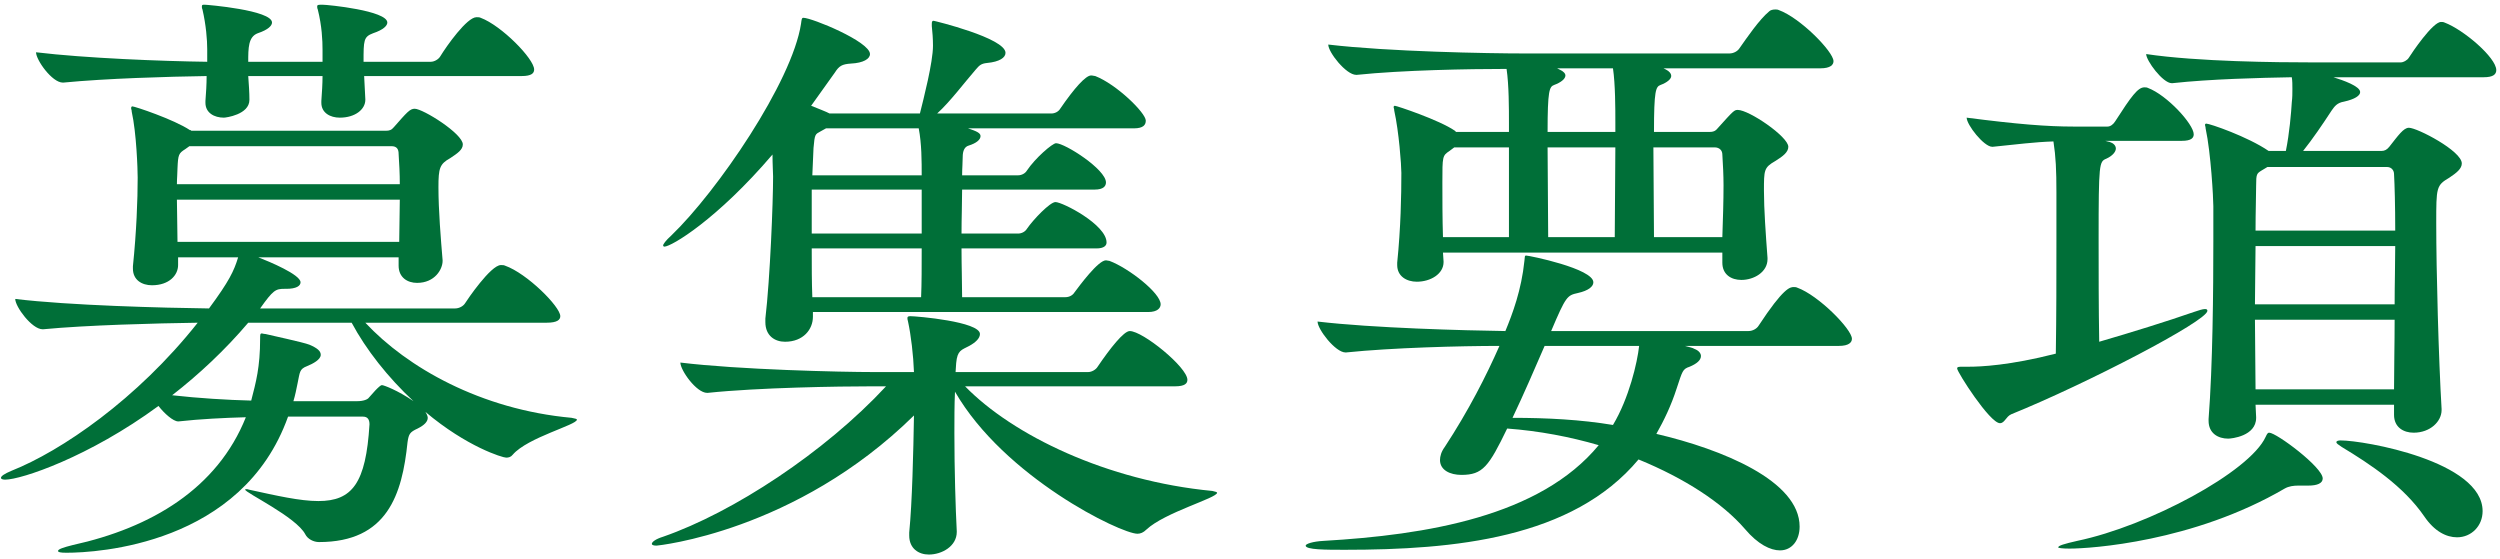
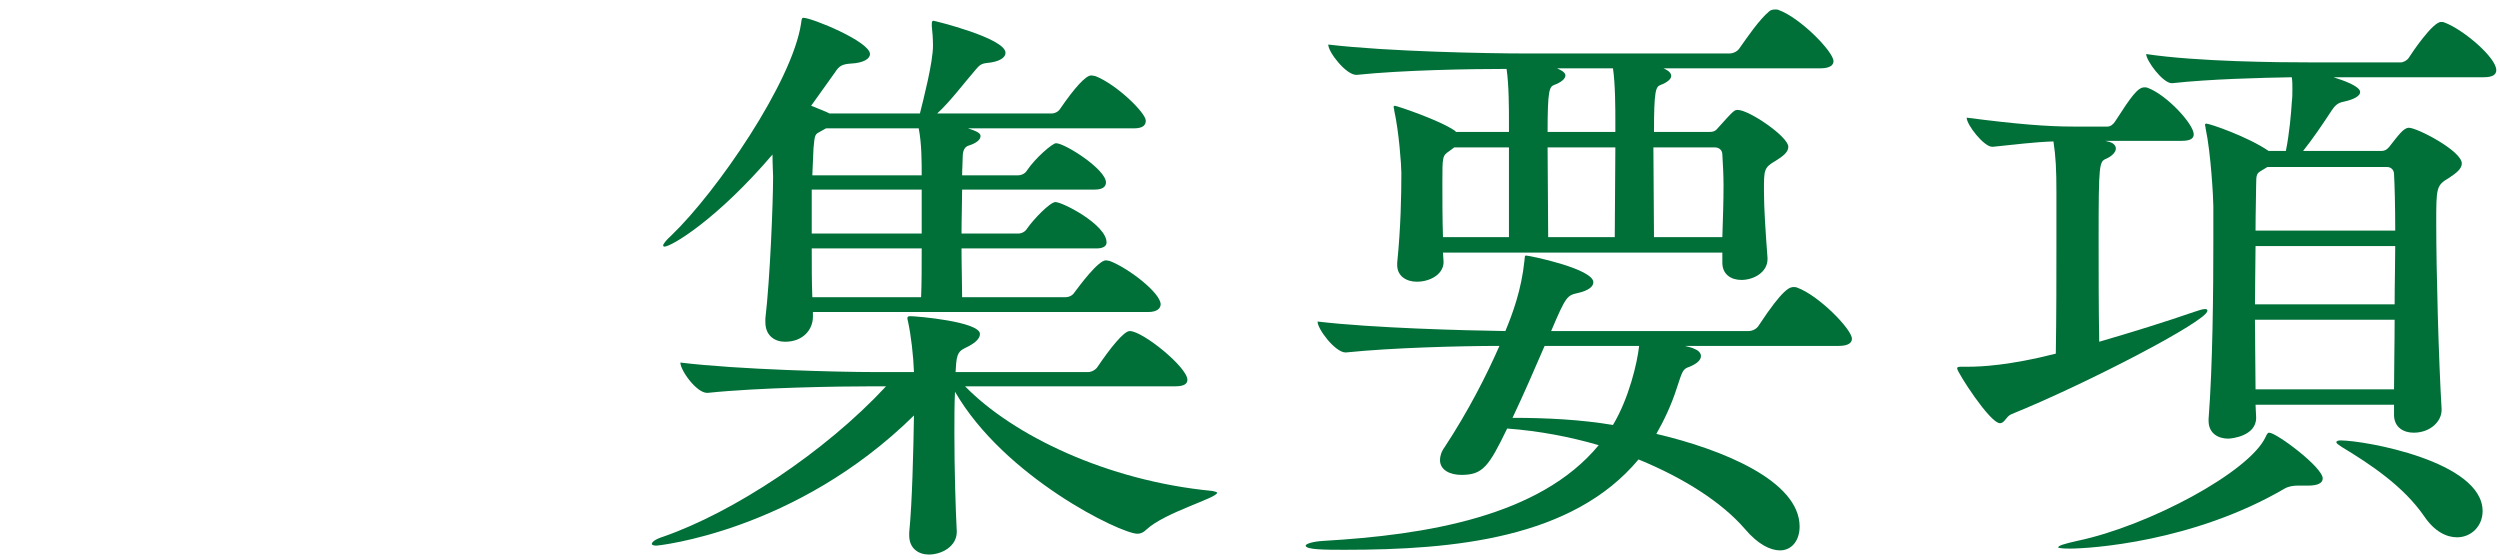
<svg xmlns="http://www.w3.org/2000/svg" width="143" height="32" viewBox="0 0 143 32" fill="none">
  <path d="M139.659 23.39V23.458C139.659 24.104 139.013 24.75 138.061 24.75C137.483 24.75 136.939 24.444 136.939 23.73V23.152H129.017C129.017 23.39 129.051 23.628 129.051 23.866V23.9C129.051 24.954 127.623 25.09 127.453 25.09C126.875 25.09 126.331 24.784 126.331 24.07V23.968C126.569 20.908 126.603 16.556 126.603 13.836V11.796C126.603 11.354 126.467 8.77 126.161 7.342C126.161 7.24 126.127 7.206 126.127 7.138C126.127 7.104 126.161 7.07 126.195 7.07C126.399 7.07 128.575 7.818 129.765 8.634H130.751C130.955 7.648 131.057 6.424 131.091 5.846C131.125 5.574 131.125 5.336 131.125 5.098C131.125 4.86 131.125 4.622 131.091 4.418C129.255 4.452 126.433 4.52 124.257 4.758H124.223C123.713 4.758 122.761 3.466 122.761 3.092C125.719 3.534 130.377 3.568 132.111 3.568H137.347C137.449 3.568 137.687 3.466 137.789 3.296C137.959 3.024 139.149 1.256 139.625 1.256C139.693 1.256 139.761 1.256 139.829 1.29C140.917 1.698 142.787 3.296 142.787 4.01C142.787 4.248 142.617 4.418 142.073 4.418H133.471C134.015 4.588 135.001 4.928 135.001 5.268C135.001 5.472 134.695 5.676 134.083 5.812C133.675 5.88 133.539 6.084 133.369 6.322C132.859 7.104 132.281 7.954 131.737 8.634H136.225C136.395 8.634 136.531 8.566 136.667 8.396C137.177 7.75 137.483 7.308 137.789 7.308C138.265 7.308 140.815 8.634 140.815 9.348C140.815 9.654 140.509 9.892 140.101 10.164C139.353 10.606 139.353 10.708 139.353 12.782C139.353 15.502 139.489 20.534 139.659 23.39ZM112.289 20.976H112.629C113.275 20.976 114.941 20.908 117.593 20.228C117.627 17.984 117.627 15.91 117.627 13.734V11.014C117.627 9.722 117.593 8.974 117.457 8.09C116.369 8.124 115.349 8.26 113.989 8.396H113.955C113.479 8.396 112.493 7.138 112.493 6.73C115.383 7.104 117.083 7.24 118.613 7.24H120.551C120.721 7.24 120.891 7.104 120.993 6.934C121.911 5.506 122.285 4.996 122.659 4.996C122.727 4.996 122.795 4.996 122.863 5.03C123.951 5.438 125.481 7.104 125.481 7.682C125.481 7.886 125.345 8.056 124.801 8.056H120.415L120.687 8.124C120.891 8.192 121.027 8.328 121.027 8.498C121.027 8.668 120.857 8.906 120.483 9.076C120.075 9.246 120.041 9.314 120.041 13.666C120.041 15.502 120.041 17.576 120.075 19.548C121.945 19.004 123.917 18.392 125.481 17.848C125.787 17.746 125.991 17.678 126.127 17.678C126.229 17.678 126.263 17.712 126.263 17.78C126.263 18.358 119.327 21.962 115.043 23.696C114.737 23.832 114.669 24.206 114.397 24.206C113.819 24.206 111.949 21.282 111.949 21.078C111.949 20.976 112.051 20.976 112.289 20.976ZM136.973 18.29H128.983C128.983 19.65 129.017 21.01 129.017 22.268H136.939C136.939 21.044 136.973 19.684 136.973 18.29ZM136.531 9.552H129.697L129.357 9.756C129.085 9.926 129.051 9.96 129.051 10.606C129.051 11.184 129.017 12.102 129.017 13.19H137.007C137.007 11.762 136.973 10.572 136.939 9.96C136.939 9.756 136.803 9.552 136.531 9.552ZM137.007 14.074H129.017C129.017 15.094 128.983 16.25 128.983 17.406H136.973C136.973 16.25 137.007 15.128 137.007 14.074ZM132.043 27.776H131.465C131.193 27.776 130.921 27.81 130.683 27.946C125.447 31.006 119.565 31.38 118.375 31.38C117.967 31.38 117.729 31.346 117.729 31.312C117.729 31.21 118.069 31.108 118.817 30.938C122.897 30.088 128.677 26.994 129.595 24.988C129.663 24.852 129.697 24.75 129.799 24.75C130.207 24.75 132.859 26.722 132.859 27.368C132.859 27.64 132.553 27.776 132.043 27.776ZM140.543 30.734C139.931 30.734 139.251 30.394 138.673 29.544C137.483 27.81 135.579 26.552 133.947 25.566C133.743 25.43 133.641 25.362 133.641 25.294C133.641 25.226 133.743 25.192 133.879 25.192C135.239 25.192 142.005 26.382 142.005 29.238C142.005 30.088 141.359 30.734 140.543 30.734Z" fill="#006F38" />
  <path d="M101.748 0.576C102.972 1.018 104.876 2.956 104.876 3.5C104.876 3.704 104.706 3.908 104.128 3.908H95.152L95.288 3.976C95.492 4.078 95.594 4.214 95.594 4.35C95.594 4.52 95.356 4.724 94.982 4.86C94.71 4.962 94.608 5.166 94.608 7.546H97.804C97.974 7.546 98.11 7.512 98.246 7.342C99.164 6.322 99.198 6.288 99.402 6.288C100.048 6.288 102.292 7.818 102.292 8.396C102.292 8.702 101.986 8.94 101.544 9.212C100.898 9.586 100.898 9.722 100.898 10.912C100.898 11.966 101 13.394 101.102 14.754V14.822C101.102 15.57 100.32 16.012 99.606 16.012C99.028 16.012 98.518 15.706 98.518 15.026V14.448H82.538L82.572 14.958V14.992C82.572 15.672 81.824 16.114 81.042 16.114C80.464 16.114 79.92 15.808 79.92 15.162V15.026C80.124 13.02 80.158 11.184 80.158 9.892C80.158 9.45 80.022 7.546 79.75 6.322C79.75 6.22 79.716 6.186 79.716 6.118C79.716 6.084 79.75 6.05 79.784 6.05C79.886 6.05 82.334 6.866 83.218 7.478L83.286 7.546H86.312V7.002C86.312 6.22 86.312 4.86 86.176 3.942C84 3.942 80.226 4.01 77.608 4.282H77.574C76.996 4.282 75.976 2.99 75.976 2.548C79.41 2.956 85.19 3.058 87.162 3.058H98.926C99.164 3.058 99.402 2.922 99.504 2.752C99.912 2.174 100.626 1.12 101.204 0.644C101.272 0.576 101.408 0.542 101.544 0.542C101.612 0.542 101.68 0.542 101.748 0.576ZM102.802 16.454C104.026 16.896 105.93 18.834 105.93 19.378C105.93 19.582 105.76 19.786 105.182 19.786H96.376C96.614 19.854 96.818 19.888 96.92 19.956C97.192 20.058 97.294 20.228 97.294 20.364C97.294 20.602 97.056 20.806 96.648 20.976C96.24 21.112 96.24 21.214 95.9 22.234C95.594 23.186 95.186 24.036 94.744 24.818C98.518 25.702 102.938 27.504 102.938 30.122C102.938 30.904 102.496 31.482 101.816 31.482C101.272 31.482 100.558 31.142 99.81 30.258C98.518 28.762 96.376 27.368 93.724 26.28C89.95 30.802 83.184 31.448 76.928 31.448C75.84 31.448 74.684 31.448 74.684 31.21C74.684 31.108 75.092 30.972 75.704 30.938C81.586 30.598 88.08 29.544 91.446 25.464C89.814 24.988 88.046 24.648 86.21 24.512C85.156 26.688 84.816 27.164 83.592 27.164C82.946 27.164 82.368 26.892 82.368 26.314C82.368 26.11 82.436 25.838 82.64 25.566C84 23.492 85.02 21.486 85.768 19.786C83.558 19.786 79.614 19.888 76.996 20.16H76.962C76.384 20.16 75.364 18.834 75.364 18.392C78.526 18.766 83.762 18.902 86.108 18.936C86.516 17.95 87.026 16.59 87.196 14.924C87.23 14.686 87.196 14.618 87.298 14.618C87.468 14.618 91.14 15.366 91.14 16.148C91.14 16.386 90.868 16.624 90.256 16.76C89.644 16.896 89.576 16.93 88.726 18.936H100.014C100.252 18.936 100.49 18.8 100.592 18.63C102.02 16.454 102.394 16.42 102.598 16.42C102.666 16.42 102.734 16.42 102.802 16.454ZM93.758 19.786H88.352C87.808 21.044 87.162 22.54 86.516 23.9C88.488 23.9 90.426 24.002 92.262 24.308C93.18 22.778 93.656 20.738 93.758 19.786ZM98.518 13.564C98.552 12.51 98.586 11.524 98.586 10.606C98.586 9.994 98.552 9.416 98.518 8.838C98.518 8.6 98.348 8.43 98.076 8.43H94.574C94.574 10.13 94.608 11.864 94.608 13.564H98.518ZM92.398 8.43H88.522C88.522 10.13 88.556 11.864 88.556 13.564H92.364C92.364 12.17 92.398 9.994 92.398 8.43ZM86.312 13.564V8.43H83.184L82.912 8.634C82.504 8.906 82.504 8.94 82.504 10.436C82.504 11.354 82.504 12.51 82.538 13.564H86.312ZM92.398 7.546V7.002C92.398 6.22 92.398 4.826 92.262 3.908H89.066L89.202 3.976C89.44 4.078 89.542 4.214 89.542 4.316C89.542 4.52 89.27 4.724 88.896 4.86C88.624 4.962 88.522 5.166 88.522 7.546H92.398Z" fill="#006F38" />
  <path d="M63.465 14.924C64.553 15.332 66.389 16.76 66.389 17.406C66.389 17.61 66.219 17.848 65.675 17.848H46.499V18.12C46.499 18.834 45.955 19.548 44.901 19.548C44.323 19.548 43.779 19.208 43.779 18.426V18.222C44.051 15.91 44.221 11.558 44.221 10.096C44.221 9.926 44.187 9.382 44.187 8.838C41.025 12.544 38.407 14.108 37.999 14.108C37.965 14.108 37.931 14.074 37.931 14.04C37.931 13.972 38.067 13.768 38.407 13.462C41.025 10.946 45.309 4.69 45.819 1.358C45.853 1.12 45.853 1.018 45.955 1.018C46.431 1.018 49.763 2.378 49.763 3.092C49.763 3.364 49.389 3.602 48.675 3.636C48.165 3.67 47.995 3.772 47.757 4.146L46.397 6.05C46.567 6.118 47.349 6.424 47.451 6.492H52.619C52.823 5.676 53.367 3.568 53.367 2.616C53.367 2.208 53.333 1.8 53.299 1.494V1.358C53.299 1.222 53.333 1.188 53.401 1.188C53.435 1.188 57.515 2.174 57.515 3.024C57.515 3.296 57.175 3.534 56.461 3.602C56.121 3.636 56.019 3.738 55.815 3.976C55.135 4.758 54.353 5.812 53.605 6.492H60.133C60.337 6.492 60.541 6.39 60.643 6.22C61.459 5.03 62.105 4.316 62.411 4.316C62.513 4.316 62.581 4.35 62.649 4.35C63.873 4.826 65.539 6.458 65.539 6.9C65.539 7.138 65.403 7.342 64.859 7.342H55.373C55.883 7.512 56.087 7.614 56.087 7.784C56.087 7.988 55.849 8.192 55.407 8.328C55.169 8.396 55.067 8.634 55.067 8.974C55.067 9.28 55.033 9.654 55.033 10.028H58.229C58.433 10.028 58.637 9.926 58.739 9.756C59.215 9.042 60.201 8.192 60.405 8.192C60.915 8.192 63.261 9.688 63.261 10.436C63.261 10.64 63.125 10.844 62.615 10.844H55.033C55.033 11.626 54.999 12.476 54.999 13.36H58.229C58.433 13.36 58.637 13.258 58.739 13.088C59.113 12.544 60.065 11.558 60.371 11.558C60.779 11.558 63.295 12.85 63.295 13.87C63.295 14.04 63.159 14.21 62.717 14.21H54.999C54.999 15.23 55.033 16.182 55.033 16.998H60.949C61.153 16.998 61.357 16.896 61.459 16.726C61.765 16.318 62.819 14.89 63.261 14.89C63.329 14.89 63.397 14.924 63.465 14.924ZM69.347 28.082C69.517 28.116 69.619 28.15 69.619 28.184C69.619 28.49 66.627 29.306 65.573 30.292C65.403 30.462 65.233 30.53 65.063 30.53C64.111 30.53 57.447 27.3 54.625 22.404C54.591 23.152 54.591 23.968 54.591 24.784C54.591 26.892 54.659 29.068 54.727 30.394V30.428C54.727 31.244 53.877 31.72 53.129 31.72C52.551 31.72 52.007 31.38 52.007 30.632V30.462C52.177 28.762 52.245 25.804 52.279 23.764C45.513 30.428 37.591 31.21 37.557 31.21C37.387 31.21 37.285 31.176 37.285 31.108C37.285 31.006 37.489 30.836 37.931 30.7C41.943 29.306 47.179 25.872 50.681 22.098H49.831C48.029 22.098 43.405 22.166 40.481 22.472H40.447C39.835 22.472 38.917 21.18 38.917 20.738C42.249 21.146 48.097 21.282 49.967 21.282H52.279C52.245 20.33 52.109 19.174 51.939 18.392C51.905 18.29 51.905 18.222 51.905 18.188C51.905 18.12 51.939 18.086 52.075 18.086C52.415 18.086 56.053 18.392 56.053 19.106C56.053 19.344 55.815 19.582 55.441 19.786C54.999 20.024 54.761 20.024 54.693 20.772C54.693 20.942 54.659 21.112 54.659 21.282H62.241C62.445 21.282 62.683 21.146 62.785 20.976C63.499 19.922 64.281 18.936 64.621 18.936C65.369 18.936 67.919 21.01 67.919 21.724C67.919 21.928 67.783 22.098 67.205 22.098H55.203C57.923 24.886 63.295 27.504 69.347 28.082ZM52.721 14.21H46.431C46.431 15.196 46.431 16.148 46.465 16.998H52.687C52.721 16.25 52.721 15.23 52.721 14.21ZM52.721 10.028C52.721 9.212 52.721 8.226 52.551 7.342H47.247L46.941 7.512C46.635 7.682 46.601 7.648 46.533 8.464L46.465 10.028H52.721ZM52.721 13.36V10.844H46.431V13.36H52.721Z" fill="#006F38" />
-   <path d="M31.267 18.459H20.897C23.277 21.009 27.493 23.424 32.695 23.899C32.899 23.933 33.001 23.968 33.001 24.002C33.001 24.308 30.179 25.021 29.329 26.008C29.227 26.143 29.091 26.177 28.955 26.177C28.751 26.177 26.711 25.566 24.331 23.559C24.399 23.662 24.467 23.797 24.467 23.899C24.467 24.104 24.297 24.308 23.889 24.512C23.447 24.715 23.379 24.817 23.311 25.294C23.005 28.285 22.155 31.006 18.245 31.006C17.939 31.006 17.599 30.835 17.463 30.564C16.953 29.578 14.029 28.183 14.029 28.014C14.029 27.98 14.029 27.98 14.063 27.98C14.131 27.98 14.165 27.98 14.267 28.014C15.831 28.354 17.157 28.66 18.211 28.66C20.149 28.66 20.931 27.64 21.135 24.273C21.135 24.002 21.033 23.831 20.761 23.831H16.477C13.859 31.175 5.529 31.617 3.795 31.617C3.455 31.617 3.319 31.584 3.319 31.515C3.319 31.413 3.625 31.311 4.169 31.175C8.657 30.189 12.431 27.945 14.063 23.866C12.839 23.899 11.445 23.968 10.221 24.104H10.187C9.915 24.104 9.405 23.662 9.065 23.22C5.087 26.143 1.211 27.436 0.293 27.436C0.157 27.436 0.055 27.401 0.055 27.334C0.055 27.232 0.259 27.096 0.667 26.925C3.489 25.803 7.841 22.846 11.309 18.459C8.895 18.494 4.951 18.596 2.469 18.834H2.435C1.823 18.834 0.871 17.541 0.871 17.099C3.931 17.474 9.371 17.61 11.955 17.643C13.111 16.079 13.383 15.502 13.621 14.72H10.187V15.162C10.187 15.739 9.677 16.317 8.691 16.317C8.113 16.317 7.603 16.012 7.603 15.366V15.229C7.807 13.258 7.875 11.421 7.875 10.164C7.875 9.688 7.807 7.614 7.535 6.39C7.535 6.288 7.501 6.254 7.501 6.186C7.501 6.118 7.535 6.084 7.569 6.084C7.705 6.084 9.949 6.832 10.867 7.444H10.901C10.901 7.444 10.935 7.444 10.935 7.478H22.087C22.257 7.478 22.393 7.444 22.529 7.274C23.277 6.424 23.447 6.22 23.719 6.22C24.195 6.22 26.473 7.648 26.473 8.26C26.473 8.566 26.167 8.77 25.759 9.042C25.147 9.382 25.079 9.62 25.079 10.707C25.079 12.034 25.215 13.665 25.317 14.889V14.924C25.317 15.399 24.875 16.181 23.855 16.181C23.311 16.181 22.801 15.876 22.801 15.195V14.72H14.777C15.389 14.957 17.191 15.706 17.191 16.148C17.191 16.352 16.953 16.521 16.375 16.521H16.273C15.763 16.521 15.627 16.59 14.879 17.643H26.031C26.269 17.643 26.507 17.508 26.609 17.337C26.711 17.168 28.071 15.162 28.649 15.162C28.751 15.162 28.819 15.162 28.887 15.195C30.145 15.637 32.049 17.541 32.049 18.085C32.049 18.29 31.879 18.459 31.267 18.459ZM29.839 4.35H20.829L20.897 5.676V5.71C20.897 6.254 20.319 6.73 19.435 6.73C18.891 6.73 18.381 6.458 18.381 5.88V5.778C18.415 5.302 18.449 4.792 18.449 4.35H14.199C14.233 4.826 14.267 5.302 14.267 5.676V5.71C14.267 6.56 12.907 6.73 12.805 6.73C12.261 6.73 11.751 6.458 11.751 5.88V5.778C11.785 5.336 11.819 4.826 11.819 4.35C9.575 4.384 6.073 4.486 3.625 4.724H3.591C2.979 4.724 2.061 3.432 2.061 2.99C4.883 3.33 9.269 3.5 11.853 3.534V2.82C11.853 2.276 11.785 1.426 11.581 0.542C11.547 0.474 11.547 0.406 11.547 0.372C11.547 0.27 11.581 0.27 11.717 0.27C11.819 0.27 15.559 0.576 15.559 1.29C15.559 1.46 15.355 1.698 14.743 1.902C14.199 2.106 14.199 2.752 14.199 3.534H18.449V2.854C18.449 2.31 18.415 1.494 18.177 0.542C18.143 0.474 18.143 0.406 18.143 0.372C18.143 0.27 18.211 0.27 18.449 0.27C18.755 0.27 22.155 0.61 22.155 1.29C22.155 1.46 21.951 1.698 21.339 1.902C20.795 2.106 20.795 2.31 20.795 3.534H24.637C24.841 3.534 25.079 3.398 25.181 3.228C25.555 2.616 26.711 0.984 27.255 0.984C27.357 0.984 27.425 0.984 27.493 1.018C28.683 1.46 30.553 3.364 30.553 3.976C30.553 4.18 30.417 4.35 29.839 4.35ZM16.783 22.948H20.421C20.795 22.948 21.033 22.846 21.101 22.744C21.713 22.029 21.815 22.029 21.849 22.029C21.951 22.029 22.767 22.335 23.651 22.948C22.189 21.587 20.931 19.989 20.115 18.459H14.199C12.873 20.023 11.377 21.418 9.847 22.608C11.343 22.777 13.009 22.88 14.369 22.913C14.641 21.86 14.879 21.009 14.879 19.378C14.879 19.14 14.879 19.072 14.981 19.072C15.015 19.072 15.083 19.105 15.185 19.105C15.457 19.174 17.361 19.581 17.701 19.718C18.177 19.922 18.347 20.091 18.347 20.296C18.347 20.567 17.905 20.805 17.565 20.942C17.123 21.111 17.157 21.282 17.021 21.927C16.953 22.267 16.885 22.608 16.783 22.948ZM22.869 11.421H10.119C10.119 12.169 10.153 13.02 10.153 13.835H22.835C22.835 13.02 22.869 12.204 22.869 11.421ZM22.393 8.362H10.833L10.595 8.532C10.221 8.77 10.187 8.838 10.153 9.62C10.153 9.892 10.119 10.197 10.119 10.537H22.869C22.869 9.926 22.835 9.348 22.801 8.804C22.801 8.532 22.699 8.362 22.393 8.362Z" fill="#006F38" />
</svg>